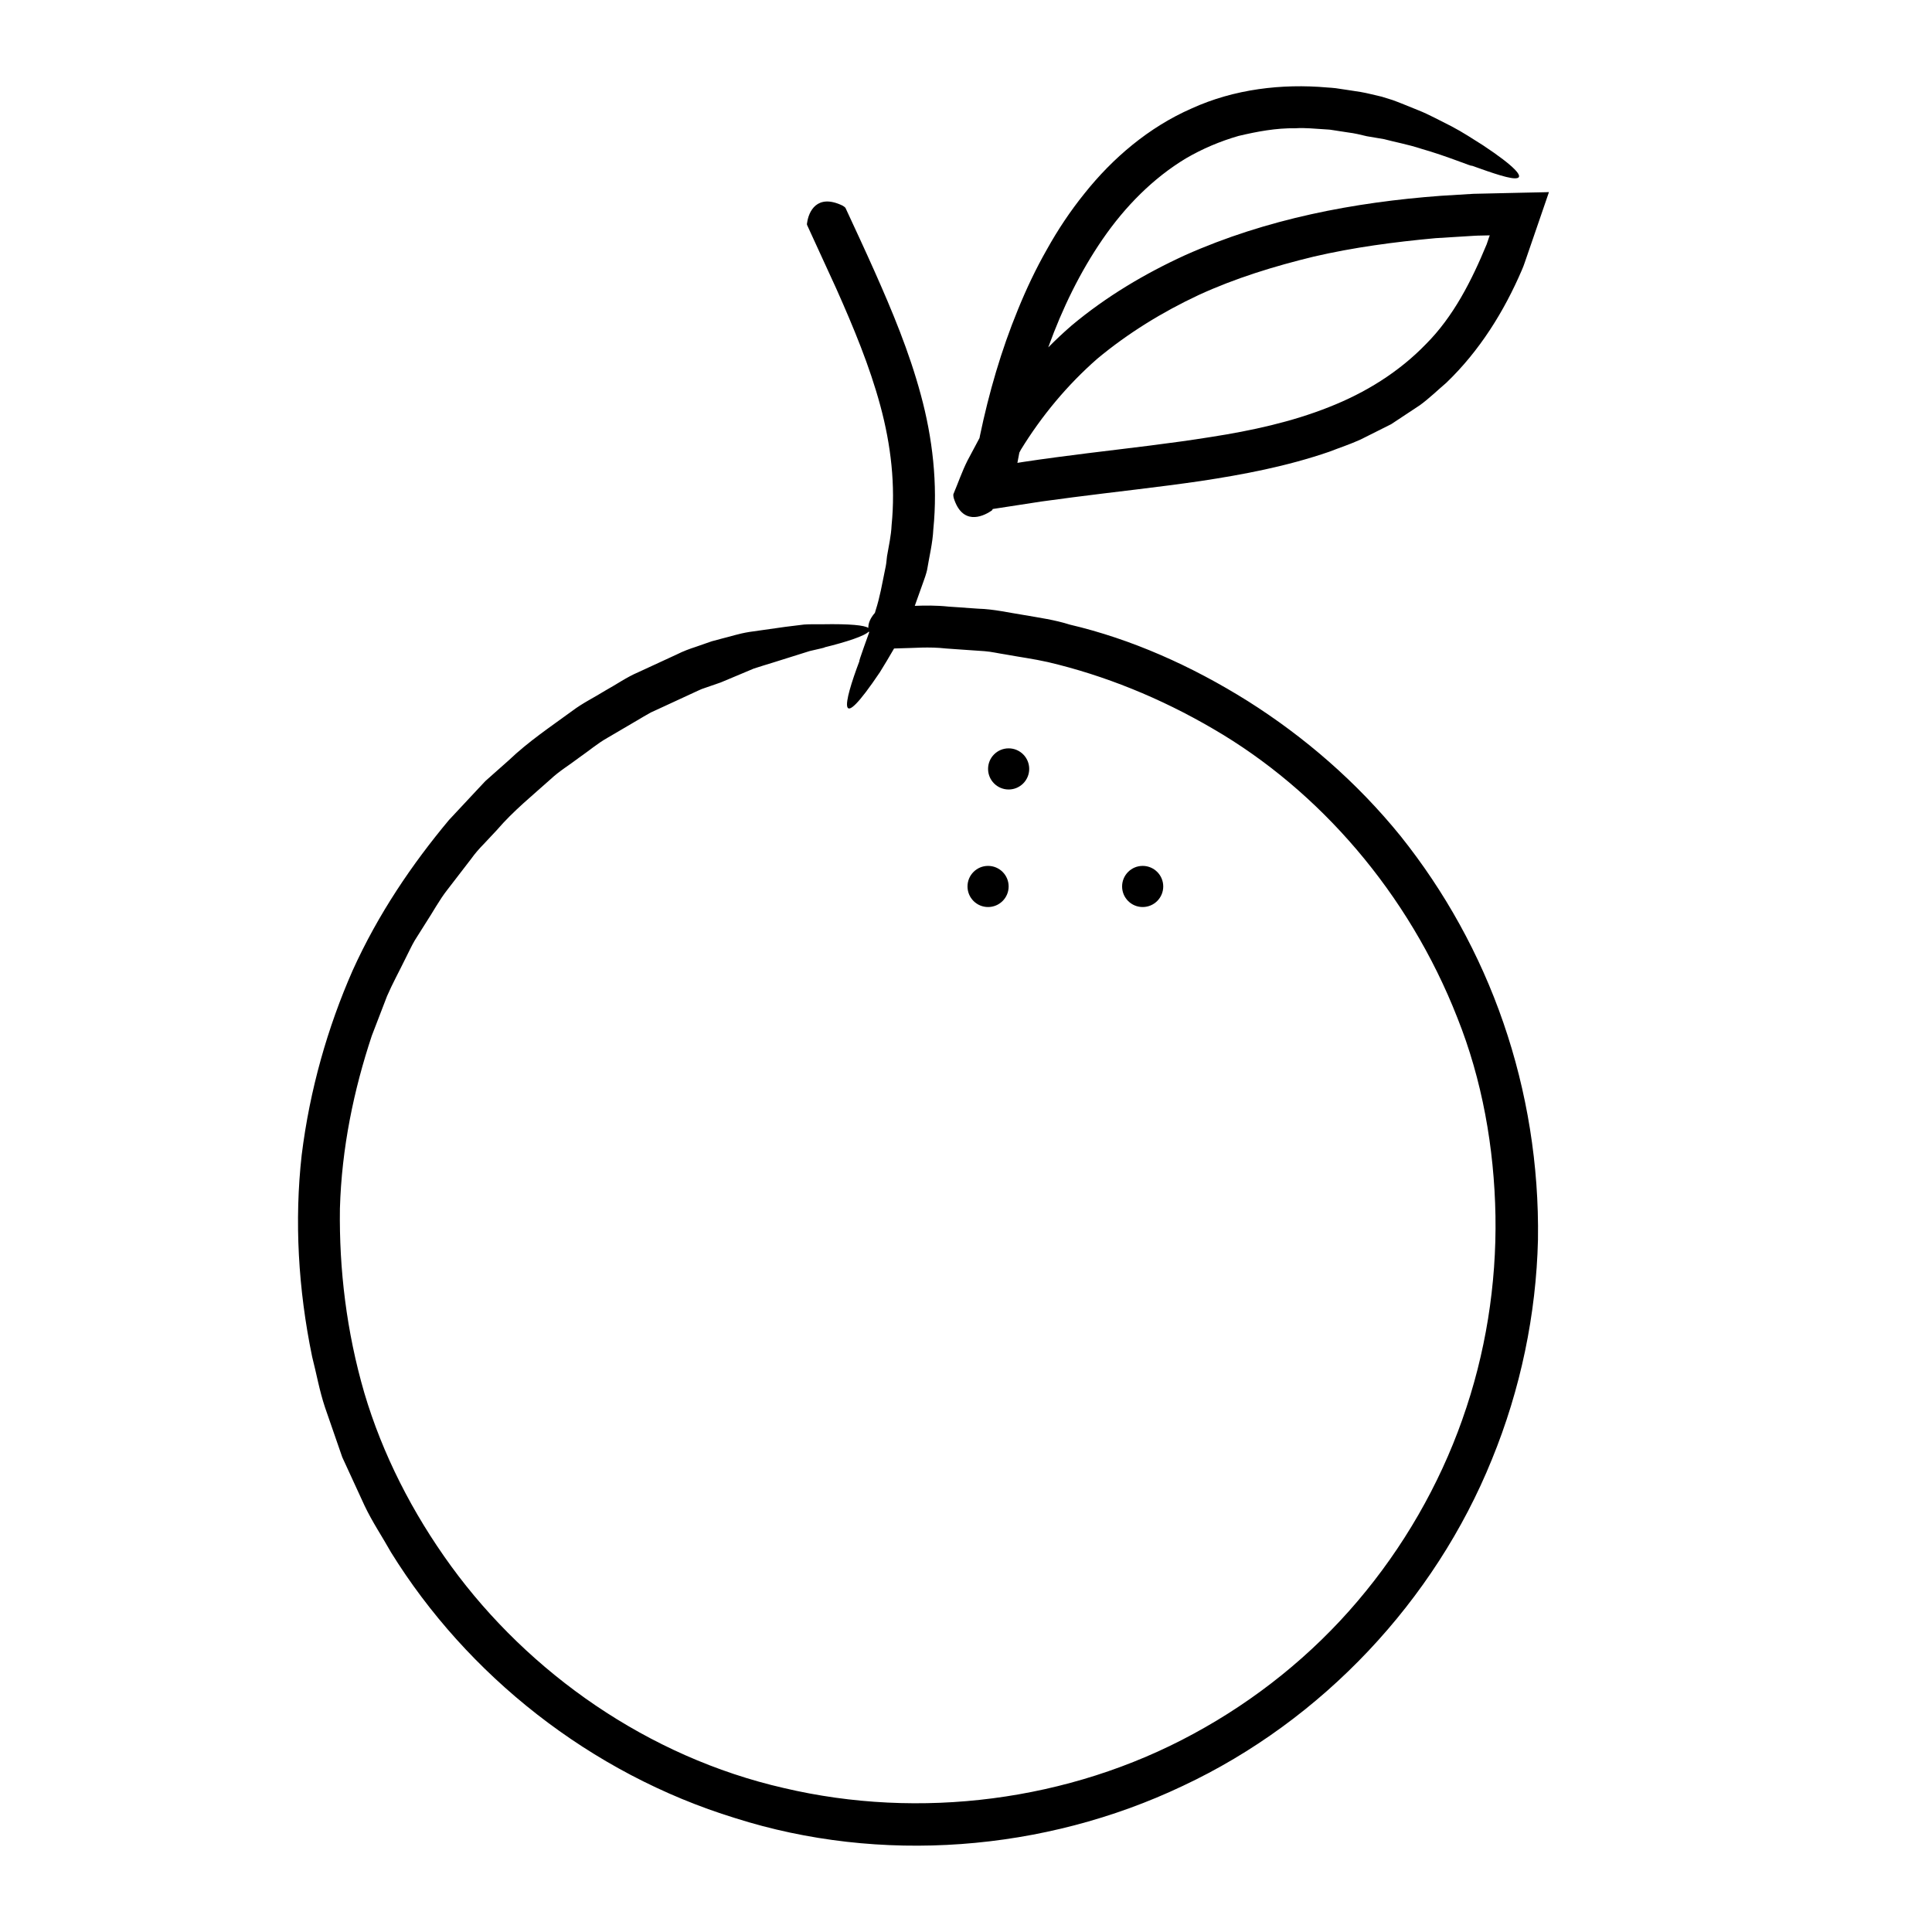
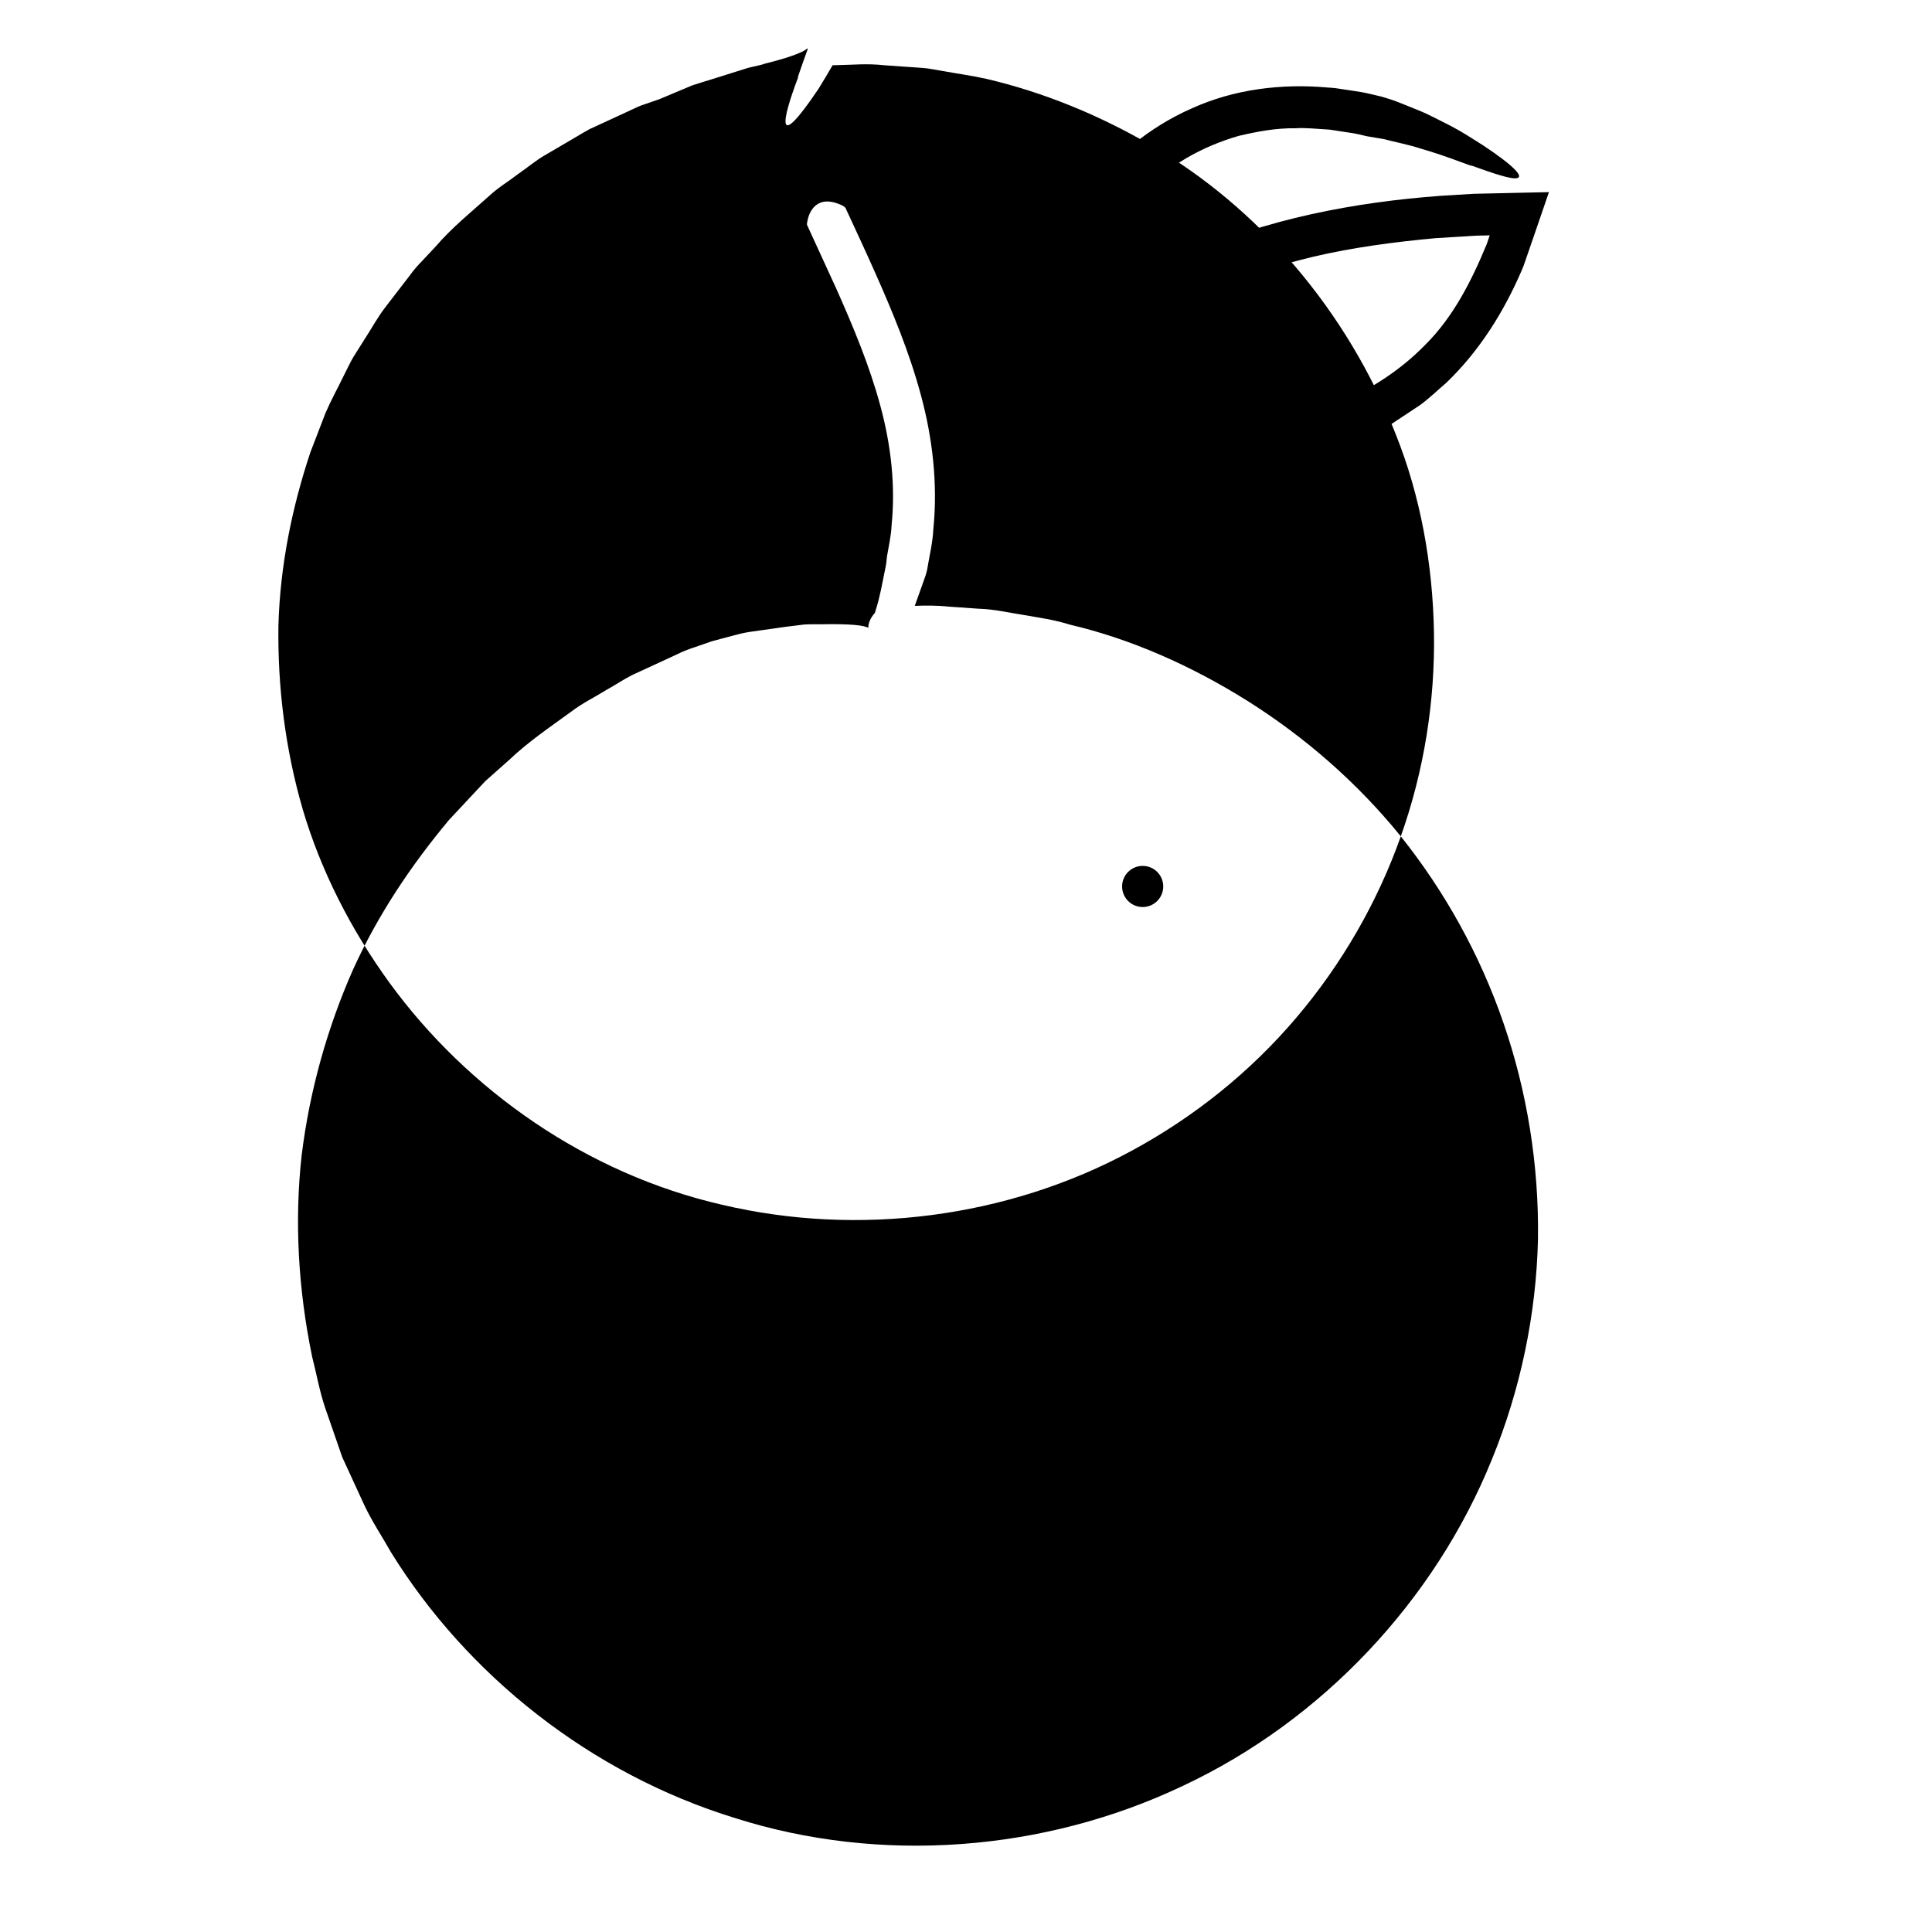
<svg xmlns="http://www.w3.org/2000/svg" fill="#000000" width="800px" height="800px" version="1.1" viewBox="144 144 512 512">
  <g>
    <path d="m553.94 194.93-2.121 0.047-4.254 0.09-13.098 0.297-8.645 0.527c-22.988 1.703-46.168 6.117-67.711 15.715-10.695 4.891-20.965 10.984-30.109 18.645-2.144 1.848-4.203 3.793-6.195 5.801 0.02-0.055 0.039-0.117 0.055-0.176 3.664-10.117 8.375-19.809 14.34-28.484 5.965-8.672 13.367-16.172 22.086-21.426 4.387-2.562 9.074-4.535 13.934-5.941 4.934-1.168 9.961-2.117 15.125-2.035 2.559-0.176 5.152 0.141 7.738 0.281 0.641 0.051 1.289 0.055 1.934 0.18l1.18 0.18 0.621 0.098 2.473 0.379c1.656 0.195 3.293 0.598 4.934 0.996 0 0 1.828 0.312 4.551 0.77 2.676 0.73 6.328 1.387 9.84 2.543 7.109 2.023 13.875 4.934 13.375 4.473 5.789 2.074 10.664 3.773 12.156 3.285 1.43-0.414-0.539-2.973-9.129-8.664-2.57-1.613-5.394-3.488-8.367-5.039-3.008-1.484-5.941-3.129-8.711-4.223-2.766-1.113-5.164-2.117-6.922-2.742-1.785-0.551-2.848-0.883-2.848-0.883-1.867-0.406-3.699-0.926-5.586-1.246l-2.848-0.438-1.426-0.215-0.715-0.105-1.641-0.246c-0.734-0.105-1.5-0.121-2.254-0.188-11.996-1.059-24.641 0.418-35.922 5.566-11.332 4.961-20.934 13.164-28.379 22.523-3.773 4.672-7.082 9.652-9.961 14.828-2.938 5.144-5.453 10.48-7.664 15.906-4.457 10.852-7.703 22.078-10.078 33.457-0.039 0.207-0.082 0.418-0.121 0.625l-3.168 5.941c-1.457 2.887-2.492 5.953-3.75 8.926-0.066 0.266 0.039 0.871 0.082 1.008 2.258 7.238 7.492 5.039 9.805 3.516 0.383-0.215 0.414-0.301 0.516-0.539 0.012-0.012 0.02-0.031 0.02-0.047l1.043-0.16 11.895-1.832 8.344-1.117c11.168-1.449 22.426-2.641 33.797-4.301 11.355-1.719 22.844-3.894 34.086-7.758 2.785-1.09 5.617-2.004 8.344-3.258l8.09-4.055 7.617-5.039c2.457-1.789 4.66-3.949 6.984-5.926 8.848-8.484 15.348-18.973 20.043-29.926 0.609-1.359 1.004-2.785 1.516-4.176l2.367-6.879 2.769-8.062 0.344-1.008c0.055-0.16 0.133-0.348 0.156-0.492zm-15.316 11.926-0.641 1.883c-4.012 9.707-8.828 19.184-16.105 26.461-7.129 7.375-15.992 12.891-25.766 16.715-9.77 3.879-20.348 6.203-31.152 7.883-10.812 1.738-21.793 2.957-32.91 4.332-5.543 0.699-11.113 1.414-16.691 2.258l-1.742 0.277v0.012l0.52-2.727 0.418-0.797c5.516-8.969 12.281-17.113 20.227-24.078 8.117-6.758 17.207-12.359 26.883-16.895 9.719-4.469 20.051-7.644 30.547-10.188 10.543-2.445 21.348-3.875 32.195-4.871l8.168-0.504c1.367-0.082 2.727-0.191 4.09-0.195l2.051-0.047h0.082z" />
-     <path d="m515.23 365.64c-11.672-14.418-25.609-26.41-40.543-35.84-14.953-9.375-30.93-16.461-47.188-20.273-3.984-1.27-8.09-1.828-12.137-2.539-4.055-0.629-8.031-1.57-12.07-1.676-2.644-0.18-5.25-0.367-7.793-0.543-3.449-0.371-6.484-0.309-9.074-0.211 0.953-2.676 1.785-4.988 2.371-6.641 0.656-1.758 0.887-2.856 0.887-2.856 0.586-3.586 1.48-7.117 1.656-10.781 1.219-12.027-0.207-24.262-3.32-35.676-3.09-11.453-7.582-22.191-12.234-32.652-2.527-5.68-5.141-11.281-7.727-16.859-0.145-0.215-0.648-0.539-0.777-0.605-6.816-3.281-8.988 1.637-9.383 4.523-0.098 0.43-0.055 0.523 0.055 0.766l7.664 16.703c4.57 10.258 8.844 20.539 11.672 31.016 2.84 10.461 4.051 21.125 2.992 31.699-0.117 2.75-0.75 5.465-1.211 8.191 0 0-0.051 0.457-0.141 1.258-0.051 0.801-0.289 1.926-0.574 3.273-0.562 2.695-1.168 6.34-2.309 9.848-0.066 0.223-0.121 0.422-0.188 0.648-1.27 1.445-1.762 2.785-1.75 3.984-1.078-0.691-4.719-1.09-12.211-0.961-1.531 0.012-3.148-0.039-4.793 0.07-1.629 0.203-3.293 0.402-4.949 0.609-3.336 0.469-6.637 0.941-9.559 1.355-2.926 0.465-5.359 1.305-7.148 1.719-1.773 0.48-2.836 0.762-2.836 0.762s-1.586 0.551-4.375 1.523c-1.406 0.453-3.082 1.055-4.922 1.977-3.301 1.523-6.707 3.094-10.211 4.715-3.031 1.285-5.773 3.238-8.73 4.863-2.867 1.789-5.977 3.285-8.746 5.379-5.598 4.106-11.547 8.055-16.832 13.105-1.367 1.211-2.734 2.422-4.117 3.648l-2.07 1.844-1.906 2.031c-2.543 2.731-5.117 5.488-7.719 8.266-9.754 11.68-18.766 24.898-25.543 39.906-6.613 15.043-11.34 31.523-13.492 48.883-1.953 17.391-0.938 35.504 2.769 53.453 1.145 4.445 1.934 9.012 3.406 13.41 1.516 4.383 3.043 8.793 4.578 13.219 1.961 4.258 3.926 8.535 5.906 12.832 2.023 4.273 4.691 8.238 7.027 12.395 20.078 32.422 52.738 58.602 91.191 70.414 38.32 12.191 81.762 8.992 118.63-8.535 37.016-17.352 66.781-49.156 81.898-86.488 7.629-18.621 11.75-38.52 12.223-58.281 0.289-19.766-2.891-39.297-9.164-57.465-6.258-18.184-15.621-34.922-27.188-49.406zm16.297 154.56c-6.172 17.441-15.625 33.871-27.754 48.129-12.117 14.281-27.016 26.242-43.516 35.16-33.008 17.941-72.613 22.824-108.5 14.367-36.086-8.242-67.582-30.516-88.188-58.781-10.305-14.16-18.227-29.75-23.023-45.949-4.719-16.219-6.691-32.758-6.465-48.824 0.453-16.086 3.691-31.512 8.453-45.832 1.355-3.516 2.699-7.019 4.031-10.48 1.473-3.406 3.258-6.629 4.852-9.91 0.84-1.613 1.57-3.285 2.484-4.84 0.961-1.527 1.918-3.043 2.871-4.555 1.969-2.984 3.621-6.137 5.785-8.891 2.137-2.781 4.254-5.531 6.344-8.242 0.996-1.395 2.125-2.68 3.316-3.891 1.16-1.234 2.309-2.465 3.457-3.688 4.379-5.106 9.5-9.211 14.246-13.48 2.328-2.188 5.062-3.805 7.523-5.699 2.559-1.758 4.891-3.777 7.535-5.262 2.606-1.527 5.176-3.031 7.703-4.516 1.266-0.734 2.508-1.508 3.773-2.195 1.316-0.605 2.613-1.203 3.906-1.797 3.043-1.402 5.883-2.719 8.52-3.941 0.73-0.367 1.43-0.625 2.082-0.828 2.555-0.887 4.016-1.391 4.016-1.391s1.742-0.73 4.328-1.812c1.301-0.543 2.816-1.184 4.43-1.863 1.652-0.562 3.441-1.066 5.211-1.629 3.559-1.117 7.07-2.215 9.629-3.023 2.602-0.613 4.238-0.945 3.91-0.977 5.773-1.422 10.672-3.008 11.766-4.207 0.02 0.098 0.047 0.191 0.074 0.281-0.48 1.34-0.938 2.602-1.32 3.672-0.898 2.523-1.426 4.121-1.238 3.856-4.312 11.406-6.086 20.062 5.402 2.996 1.215-1.949 2.5-4.109 3.769-6.301 0.656-0.02 1.379-0.047 2.266-0.07 2.836-0.02 6.816-0.453 11.539 0.074 1.5 0.105 3.039 0.211 4.594 0.324 1.844 0.125 3.703 0.258 5.57 0.383 1.863 0.141 3.691 0.59 5.559 0.867 3.707 0.684 7.488 1.18 11.23 2.023 14.941 3.508 29.77 9.488 43.793 17.695 28.148 16.332 51.809 43.602 64.703 76.512 6.57 16.418 9.801 34.406 10.121 52.539 0.297 18.152-2.59 36.559-8.793 53.996z" />
-     <path d="m416.75 347.77c0 3.012-2.441 5.453-5.449 5.453-3.012 0-5.453-2.441-5.453-5.453 0-3.012 2.441-5.449 5.453-5.449 3.008 0 5.449 2.438 5.449 5.449" />
-     <path d="m411.3 378.92c0 3.012-2.441 5.453-5.453 5.453-3.012 0-5.449-2.441-5.449-5.453 0-3.008 2.438-5.449 5.449-5.449 3.012 0 5.453 2.441 5.453 5.449" />
+     <path d="m515.23 365.64c-11.672-14.418-25.609-26.41-40.543-35.84-14.953-9.375-30.93-16.461-47.188-20.273-3.984-1.27-8.09-1.828-12.137-2.539-4.055-0.629-8.031-1.57-12.07-1.676-2.644-0.18-5.25-0.367-7.793-0.543-3.449-0.371-6.484-0.309-9.074-0.211 0.953-2.676 1.785-4.988 2.371-6.641 0.656-1.758 0.887-2.856 0.887-2.856 0.586-3.586 1.48-7.117 1.656-10.781 1.219-12.027-0.207-24.262-3.32-35.676-3.09-11.453-7.582-22.191-12.234-32.652-2.527-5.68-5.141-11.281-7.727-16.859-0.145-0.215-0.648-0.539-0.777-0.605-6.816-3.281-8.988 1.637-9.383 4.523-0.098 0.43-0.055 0.523 0.055 0.766l7.664 16.703c4.57 10.258 8.844 20.539 11.672 31.016 2.84 10.461 4.051 21.125 2.992 31.699-0.117 2.75-0.75 5.465-1.211 8.191 0 0-0.051 0.457-0.141 1.258-0.051 0.801-0.289 1.926-0.574 3.273-0.562 2.695-1.168 6.34-2.309 9.848-0.066 0.223-0.121 0.422-0.188 0.648-1.27 1.445-1.762 2.785-1.75 3.984-1.078-0.691-4.719-1.09-12.211-0.961-1.531 0.012-3.148-0.039-4.793 0.07-1.629 0.203-3.293 0.402-4.949 0.609-3.336 0.469-6.637 0.941-9.559 1.355-2.926 0.465-5.359 1.305-7.148 1.719-1.773 0.48-2.836 0.762-2.836 0.762s-1.586 0.551-4.375 1.523c-1.406 0.453-3.082 1.055-4.922 1.977-3.301 1.523-6.707 3.094-10.211 4.715-3.031 1.285-5.773 3.238-8.73 4.863-2.867 1.789-5.977 3.285-8.746 5.379-5.598 4.106-11.547 8.055-16.832 13.105-1.367 1.211-2.734 2.422-4.117 3.648l-2.07 1.844-1.906 2.031c-2.543 2.731-5.117 5.488-7.719 8.266-9.754 11.68-18.766 24.898-25.543 39.906-6.613 15.043-11.34 31.523-13.492 48.883-1.953 17.391-0.938 35.504 2.769 53.453 1.145 4.445 1.934 9.012 3.406 13.41 1.516 4.383 3.043 8.793 4.578 13.219 1.961 4.258 3.926 8.535 5.906 12.832 2.023 4.273 4.691 8.238 7.027 12.395 20.078 32.422 52.738 58.602 91.191 70.414 38.32 12.191 81.762 8.992 118.63-8.535 37.016-17.352 66.781-49.156 81.898-86.488 7.629-18.621 11.75-38.52 12.223-58.281 0.289-19.766-2.891-39.297-9.164-57.465-6.258-18.184-15.621-34.922-27.188-49.406zc-6.172 17.441-15.625 33.871-27.754 48.129-12.117 14.281-27.016 26.242-43.516 35.16-33.008 17.941-72.613 22.824-108.5 14.367-36.086-8.242-67.582-30.516-88.188-58.781-10.305-14.16-18.227-29.75-23.023-45.949-4.719-16.219-6.691-32.758-6.465-48.824 0.453-16.086 3.691-31.512 8.453-45.832 1.355-3.516 2.699-7.019 4.031-10.48 1.473-3.406 3.258-6.629 4.852-9.91 0.84-1.613 1.57-3.285 2.484-4.84 0.961-1.527 1.918-3.043 2.871-4.555 1.969-2.984 3.621-6.137 5.785-8.891 2.137-2.781 4.254-5.531 6.344-8.242 0.996-1.395 2.125-2.68 3.316-3.891 1.16-1.234 2.309-2.465 3.457-3.688 4.379-5.106 9.5-9.211 14.246-13.48 2.328-2.188 5.062-3.805 7.523-5.699 2.559-1.758 4.891-3.777 7.535-5.262 2.606-1.527 5.176-3.031 7.703-4.516 1.266-0.734 2.508-1.508 3.773-2.195 1.316-0.605 2.613-1.203 3.906-1.797 3.043-1.402 5.883-2.719 8.52-3.941 0.73-0.367 1.43-0.625 2.082-0.828 2.555-0.887 4.016-1.391 4.016-1.391s1.742-0.73 4.328-1.812c1.301-0.543 2.816-1.184 4.43-1.863 1.652-0.562 3.441-1.066 5.211-1.629 3.559-1.117 7.07-2.215 9.629-3.023 2.602-0.613 4.238-0.945 3.91-0.977 5.773-1.422 10.672-3.008 11.766-4.207 0.02 0.098 0.047 0.191 0.074 0.281-0.48 1.34-0.938 2.602-1.32 3.672-0.898 2.523-1.426 4.121-1.238 3.856-4.312 11.406-6.086 20.062 5.402 2.996 1.215-1.949 2.5-4.109 3.769-6.301 0.656-0.02 1.379-0.047 2.266-0.07 2.836-0.02 6.816-0.453 11.539 0.074 1.5 0.105 3.039 0.211 4.594 0.324 1.844 0.125 3.703 0.258 5.57 0.383 1.863 0.141 3.691 0.59 5.559 0.867 3.707 0.684 7.488 1.18 11.23 2.023 14.941 3.508 29.77 9.488 43.793 17.695 28.148 16.332 51.809 43.602 64.703 76.512 6.57 16.418 9.801 34.406 10.121 52.539 0.297 18.152-2.59 36.559-8.793 53.996z" />
    <path d="m452.27 378.92c0 3.012-2.441 5.453-5.449 5.453-3.012 0-5.453-2.441-5.453-5.453 0-3.008 2.441-5.449 5.453-5.449 3.008 0 5.449 2.441 5.449 5.449" />
  </g>
</svg>